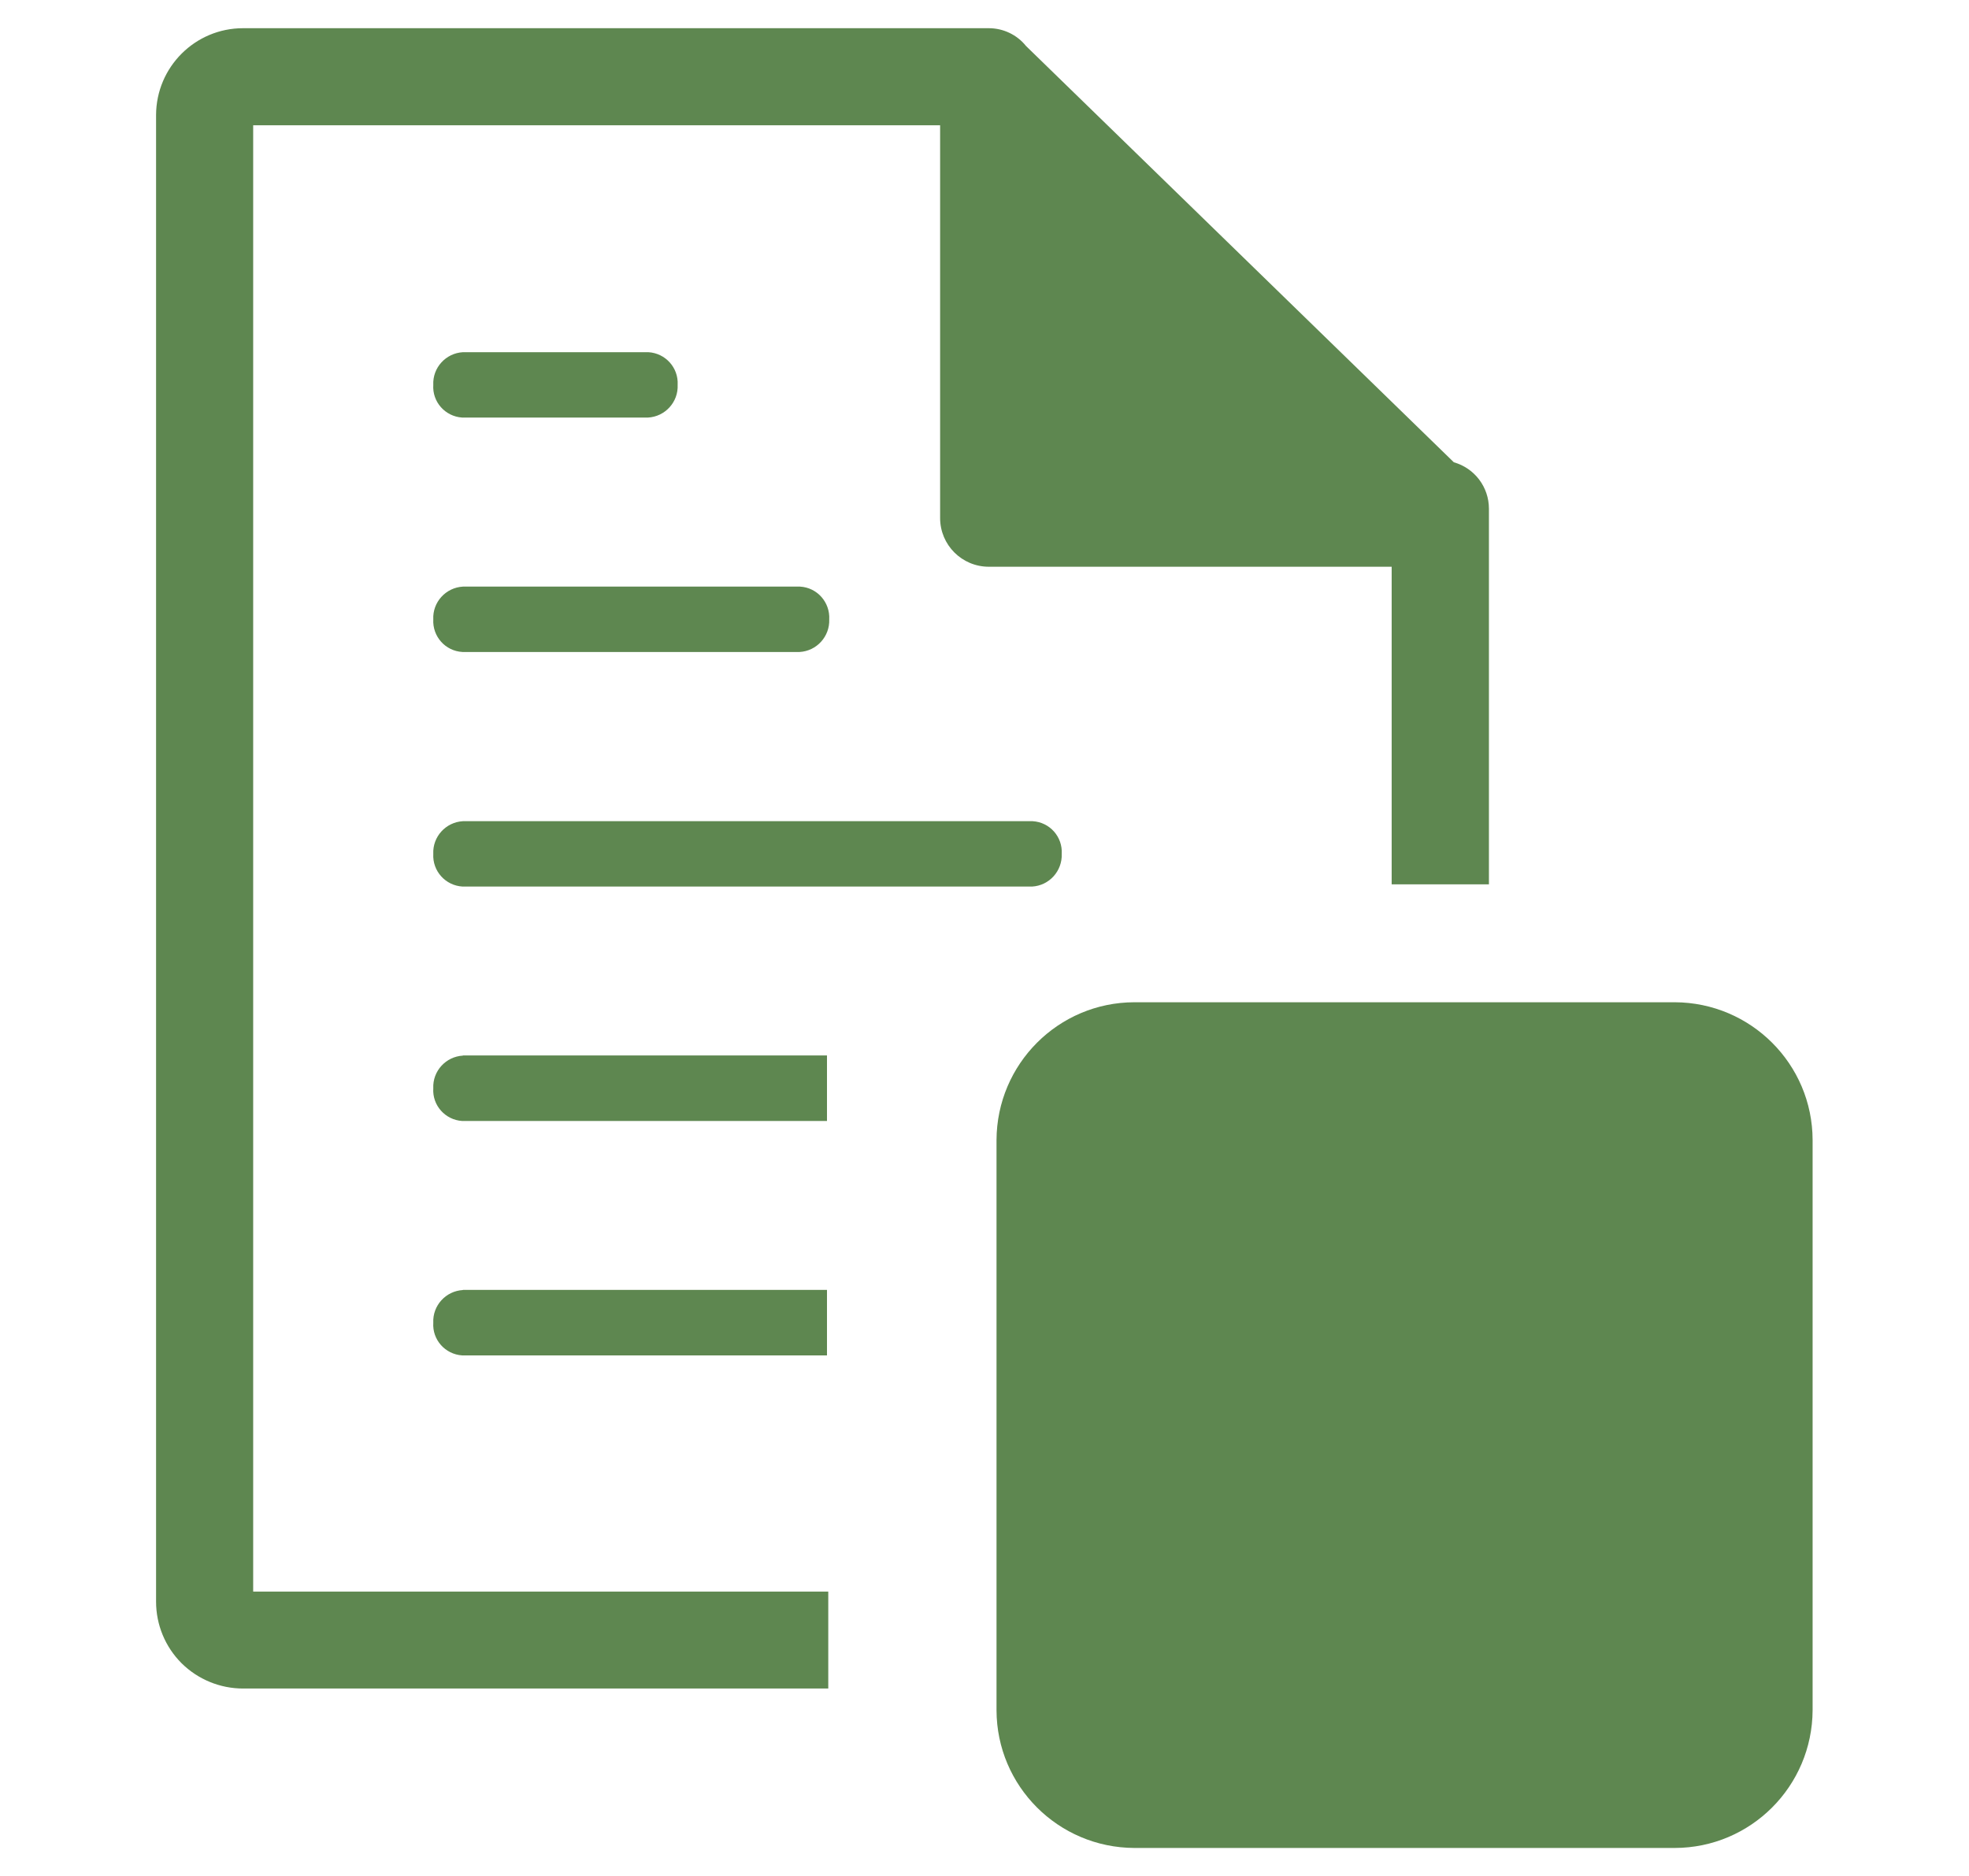
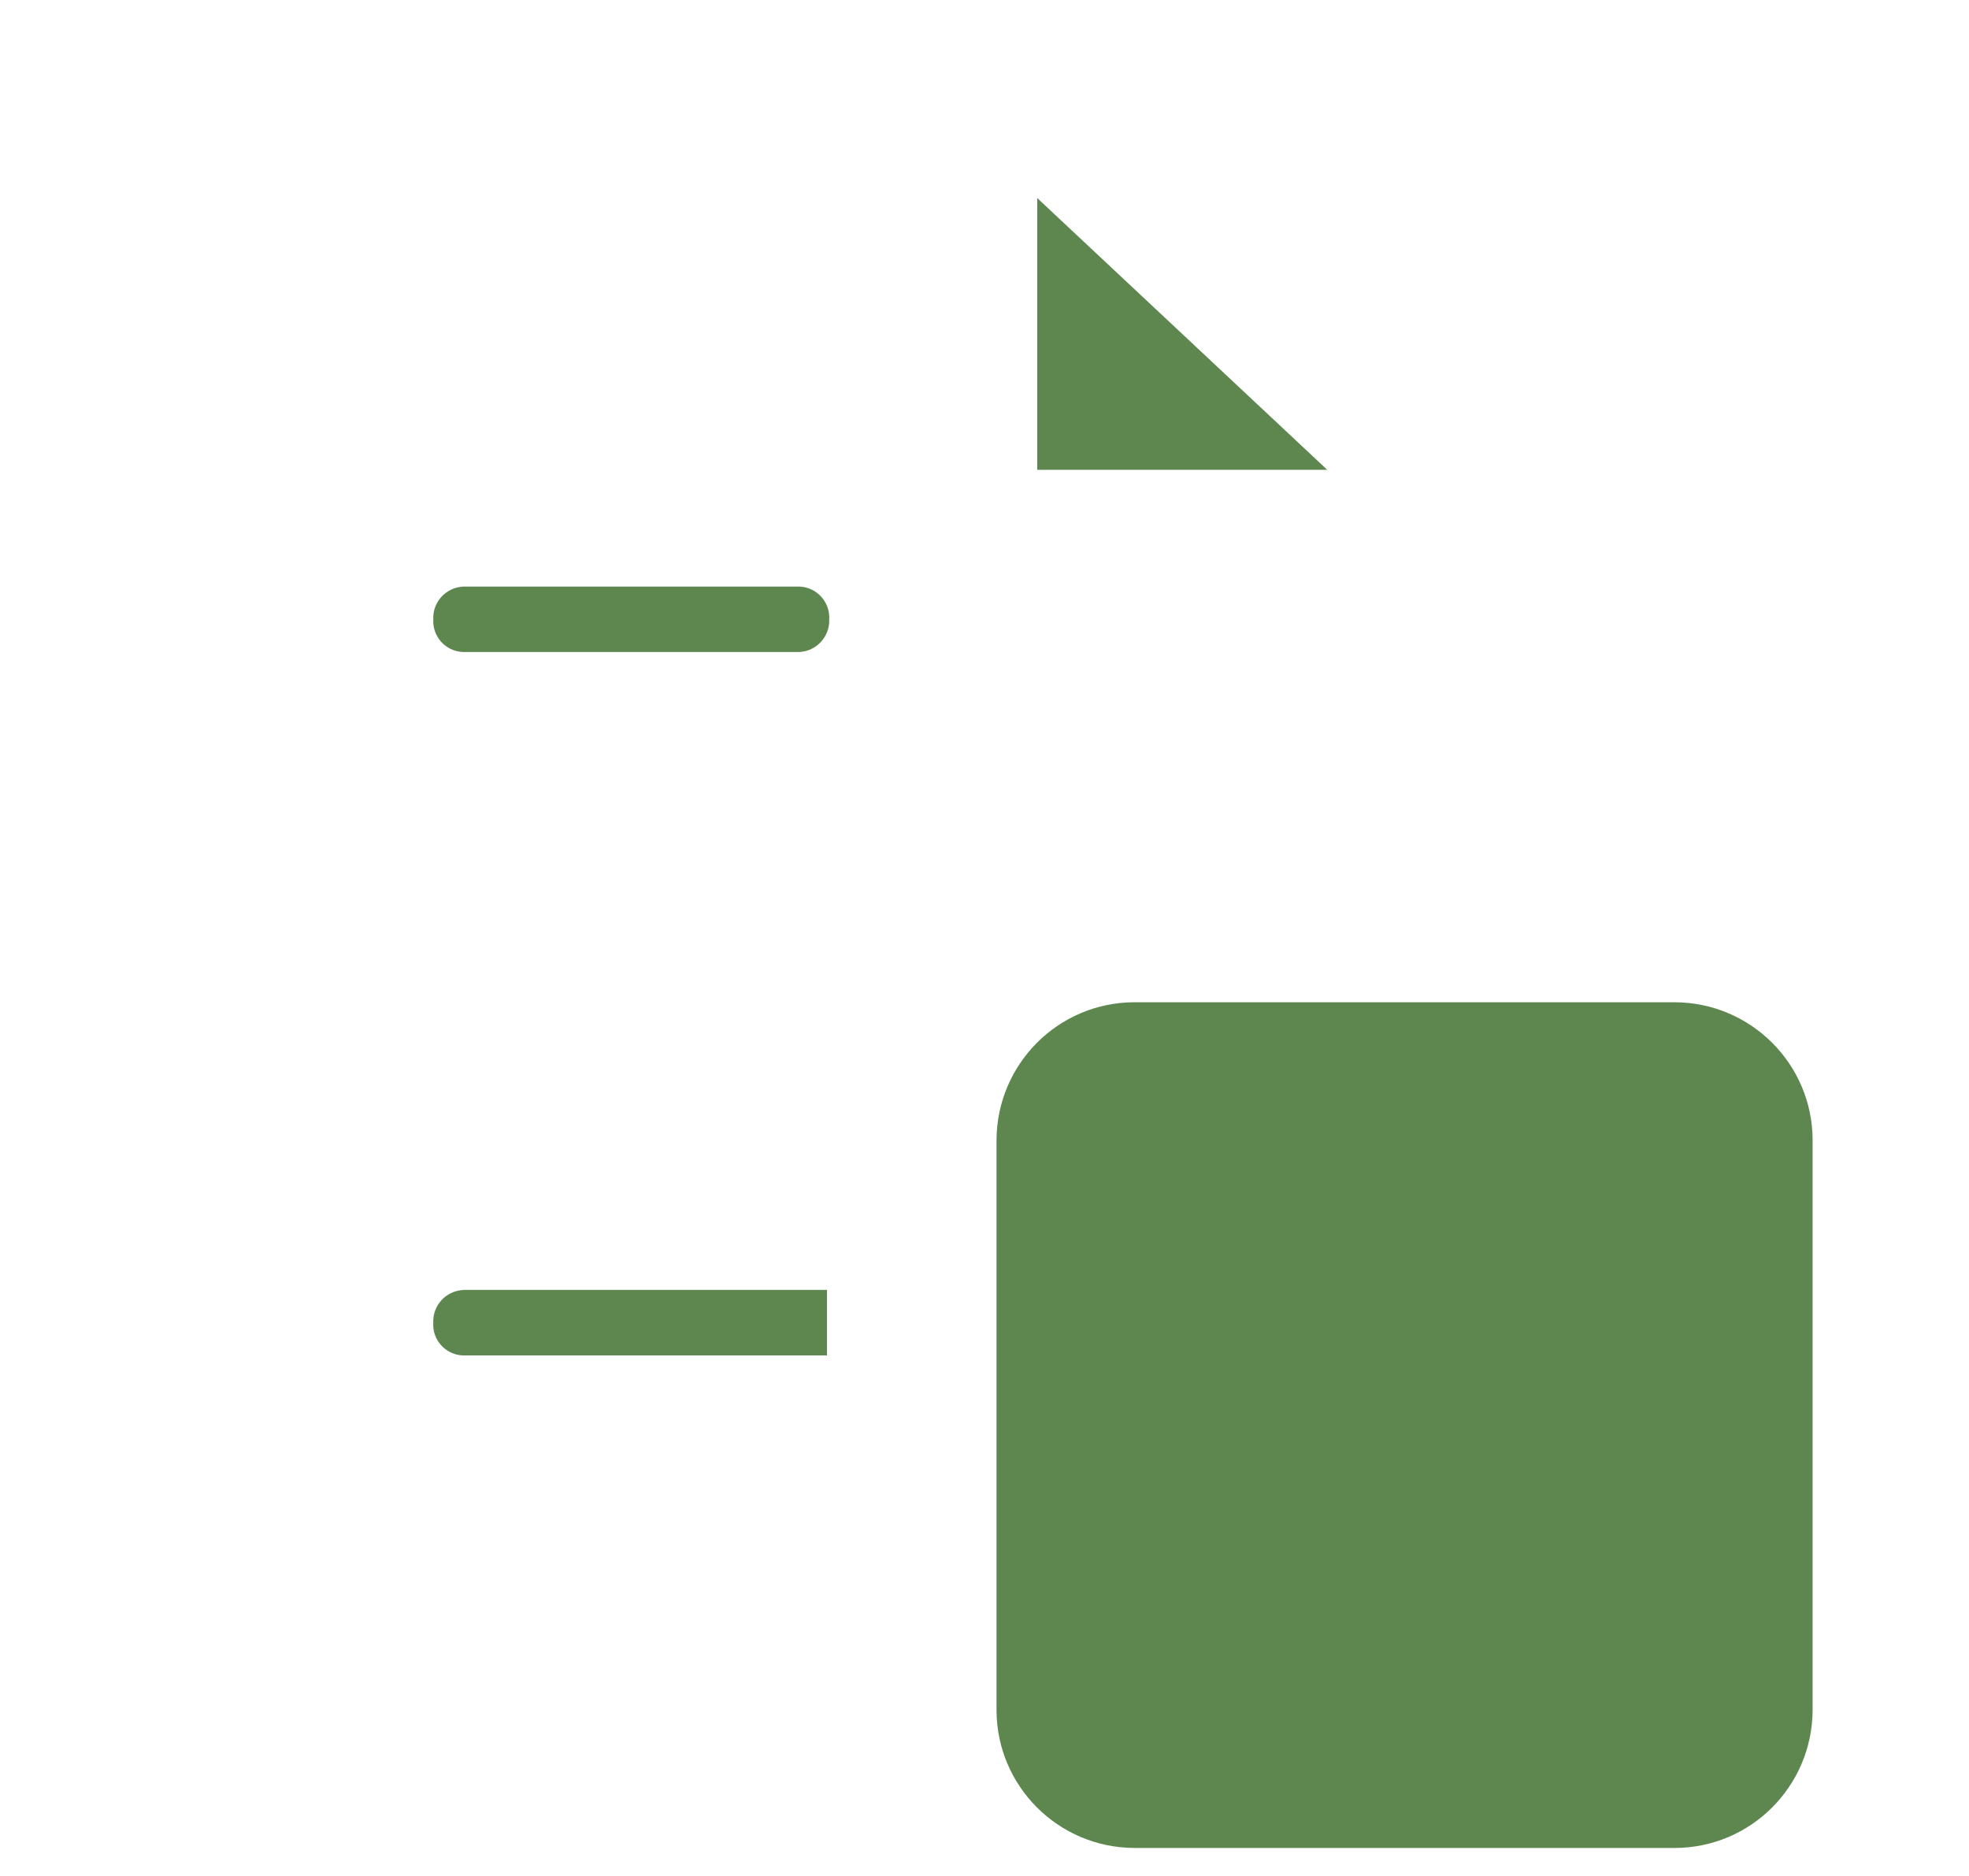
<svg xmlns="http://www.w3.org/2000/svg" id="Layer_1" data-name="Layer 1" viewBox="0 0 122.88 117.09">
  <defs>
    <style>
      .cls-1 {
        fill: #5e8750;
        fill-rule: evenodd;
      }
    </style>
  </defs>
  <path class="cls-1" d="M62.19,106.73v-35.58c.02-4.75,3.86-8.59,8.6-8.6h33.73c4.75,.02,8.59,3.86,8.6,8.6v35.58c-.02,4.75-3.86,8.59-8.6,8.6h-33.73c-4.75-.02-8.59-3.86-8.6-8.6Z" />
  <polygon class="cls-1" points="64.73 12.36 82.83 29.32 64.73 29.32 64.73 12.36" />
-   <path class="cls-1" d="M28.89,65.88c-1.07,.06-1.9,.97-1.85,2.04-.07,1.06,.74,1.97,1.8,2.04,.02,0,.03,0,.05,0h22.72v-4.09H28.89Z" />
  <path class="cls-1" d="M28.89,80.51c-1.07,.06-1.9,.97-1.85,2.04-.07,1.06,.74,1.97,1.8,2.04,.02,0,.03,0,.05,0h22.72v-4.09H28.89Z" />
  <path class="cls-1" d="M28.89,36.61c-1.07,.06-1.9,.97-1.85,2.04-.06,1.07,.75,1.98,1.82,2.04,.01,0,.02,0,.03,0h21.01c1.07-.06,1.89-.97,1.85-2.03,.06-1.07-.75-1.99-1.82-2.05,0,0-.02,0-.02,0H28.89Z" />
-   <path class="cls-1" d="M28.89,21.98c-1.07,.06-1.9,.97-1.85,2.04-.07,1.06,.74,1.97,1.8,2.04,.02,0,.03,0,.05,0h11.55c1.07-.06,1.9-.97,1.85-2.04,.06-1.07-.76-1.98-1.83-2.04,0,0,0,0-.01,0h-11.55Z" />
-   <path class="cls-1" d="M28.89,51.25c-1.07,.06-1.9,.97-1.85,2.04-.06,1.07,.76,1.98,1.83,2.04,0,0,0,0,.01,0h35.53c1.07-.06,1.89-.97,1.85-2.04,.06-1.07-.75-1.98-1.82-2.04-.01,0-.02,0-.03,0H28.89Z" />
-   <path class="cls-1" d="M92.92,31.75c0-1.35-.89-2.53-2.19-2.9L64.03,2.87c-.56-.7-1.42-1.11-2.32-1.11H15.17c-2.99,0-5.42,2.42-5.43,5.42V99.96c0,1.44,.57,2.82,1.59,3.84,1.02,1.01,2.4,1.58,3.84,1.58H51.69v-6.05H15.8V7.82H58.67v24.51c0,1.68,1.36,3.04,3.04,3.04h25.14v19.82h6.07V31.75Z" />
-   <path class="cls-1" d="M87.61,72.93c5.43,3.44,10.34,5.06,14.55,4.69,.74,14.86-4.76,23.65-14.49,27.32-9.39-3.43-14.95-11.84-14.54-27.54,5.22,.39,10.39-1.2,14.48-4.46Z" />
-   <path class="cls-1" d="M87.75,76.62c4.19,2.64,7.96,3.9,11.2,3.6,.56,11.46-3.7,18.23-11.16,21.04-.04-.02-.09-.04-.14-.06v-24.53l.1-.06Z" />
+   <path class="cls-1" d="M87.75,76.62c4.19,2.64,7.96,3.9,11.2,3.6,.56,11.46-3.7,18.23-11.16,21.04-.04-.02-.09-.04-.14-.06v-24.53l.1-.06" />
</svg>